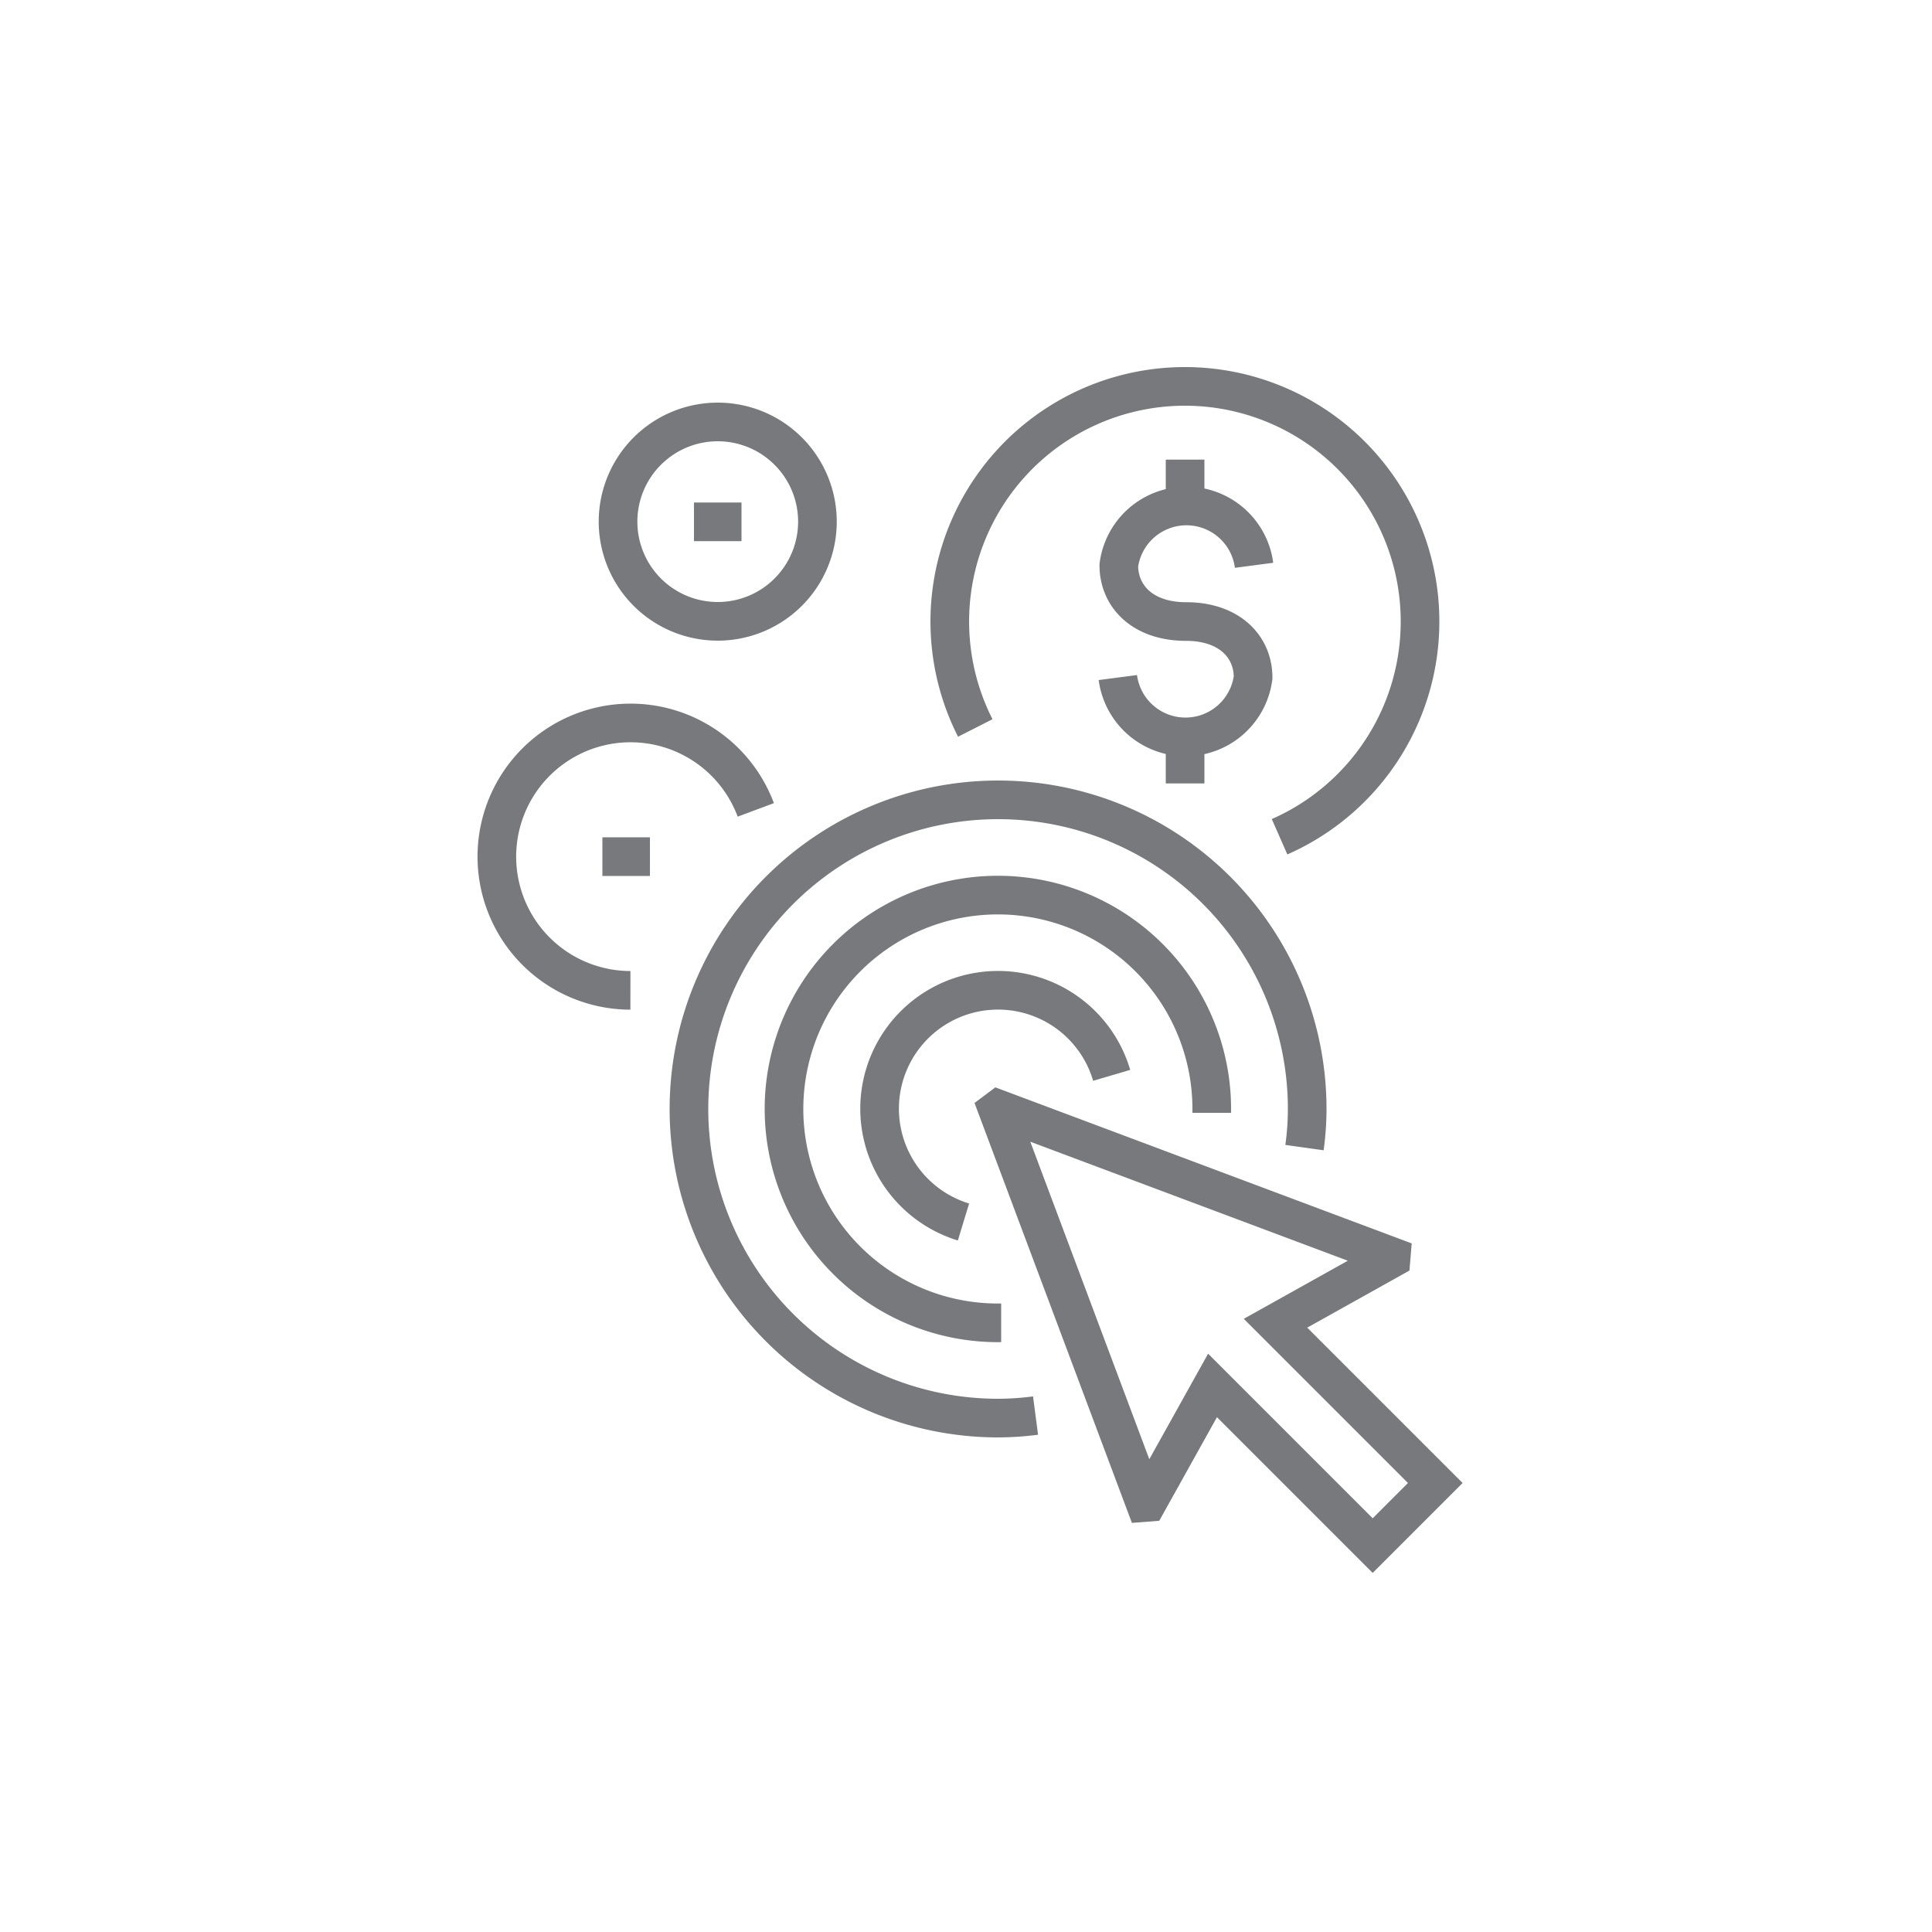
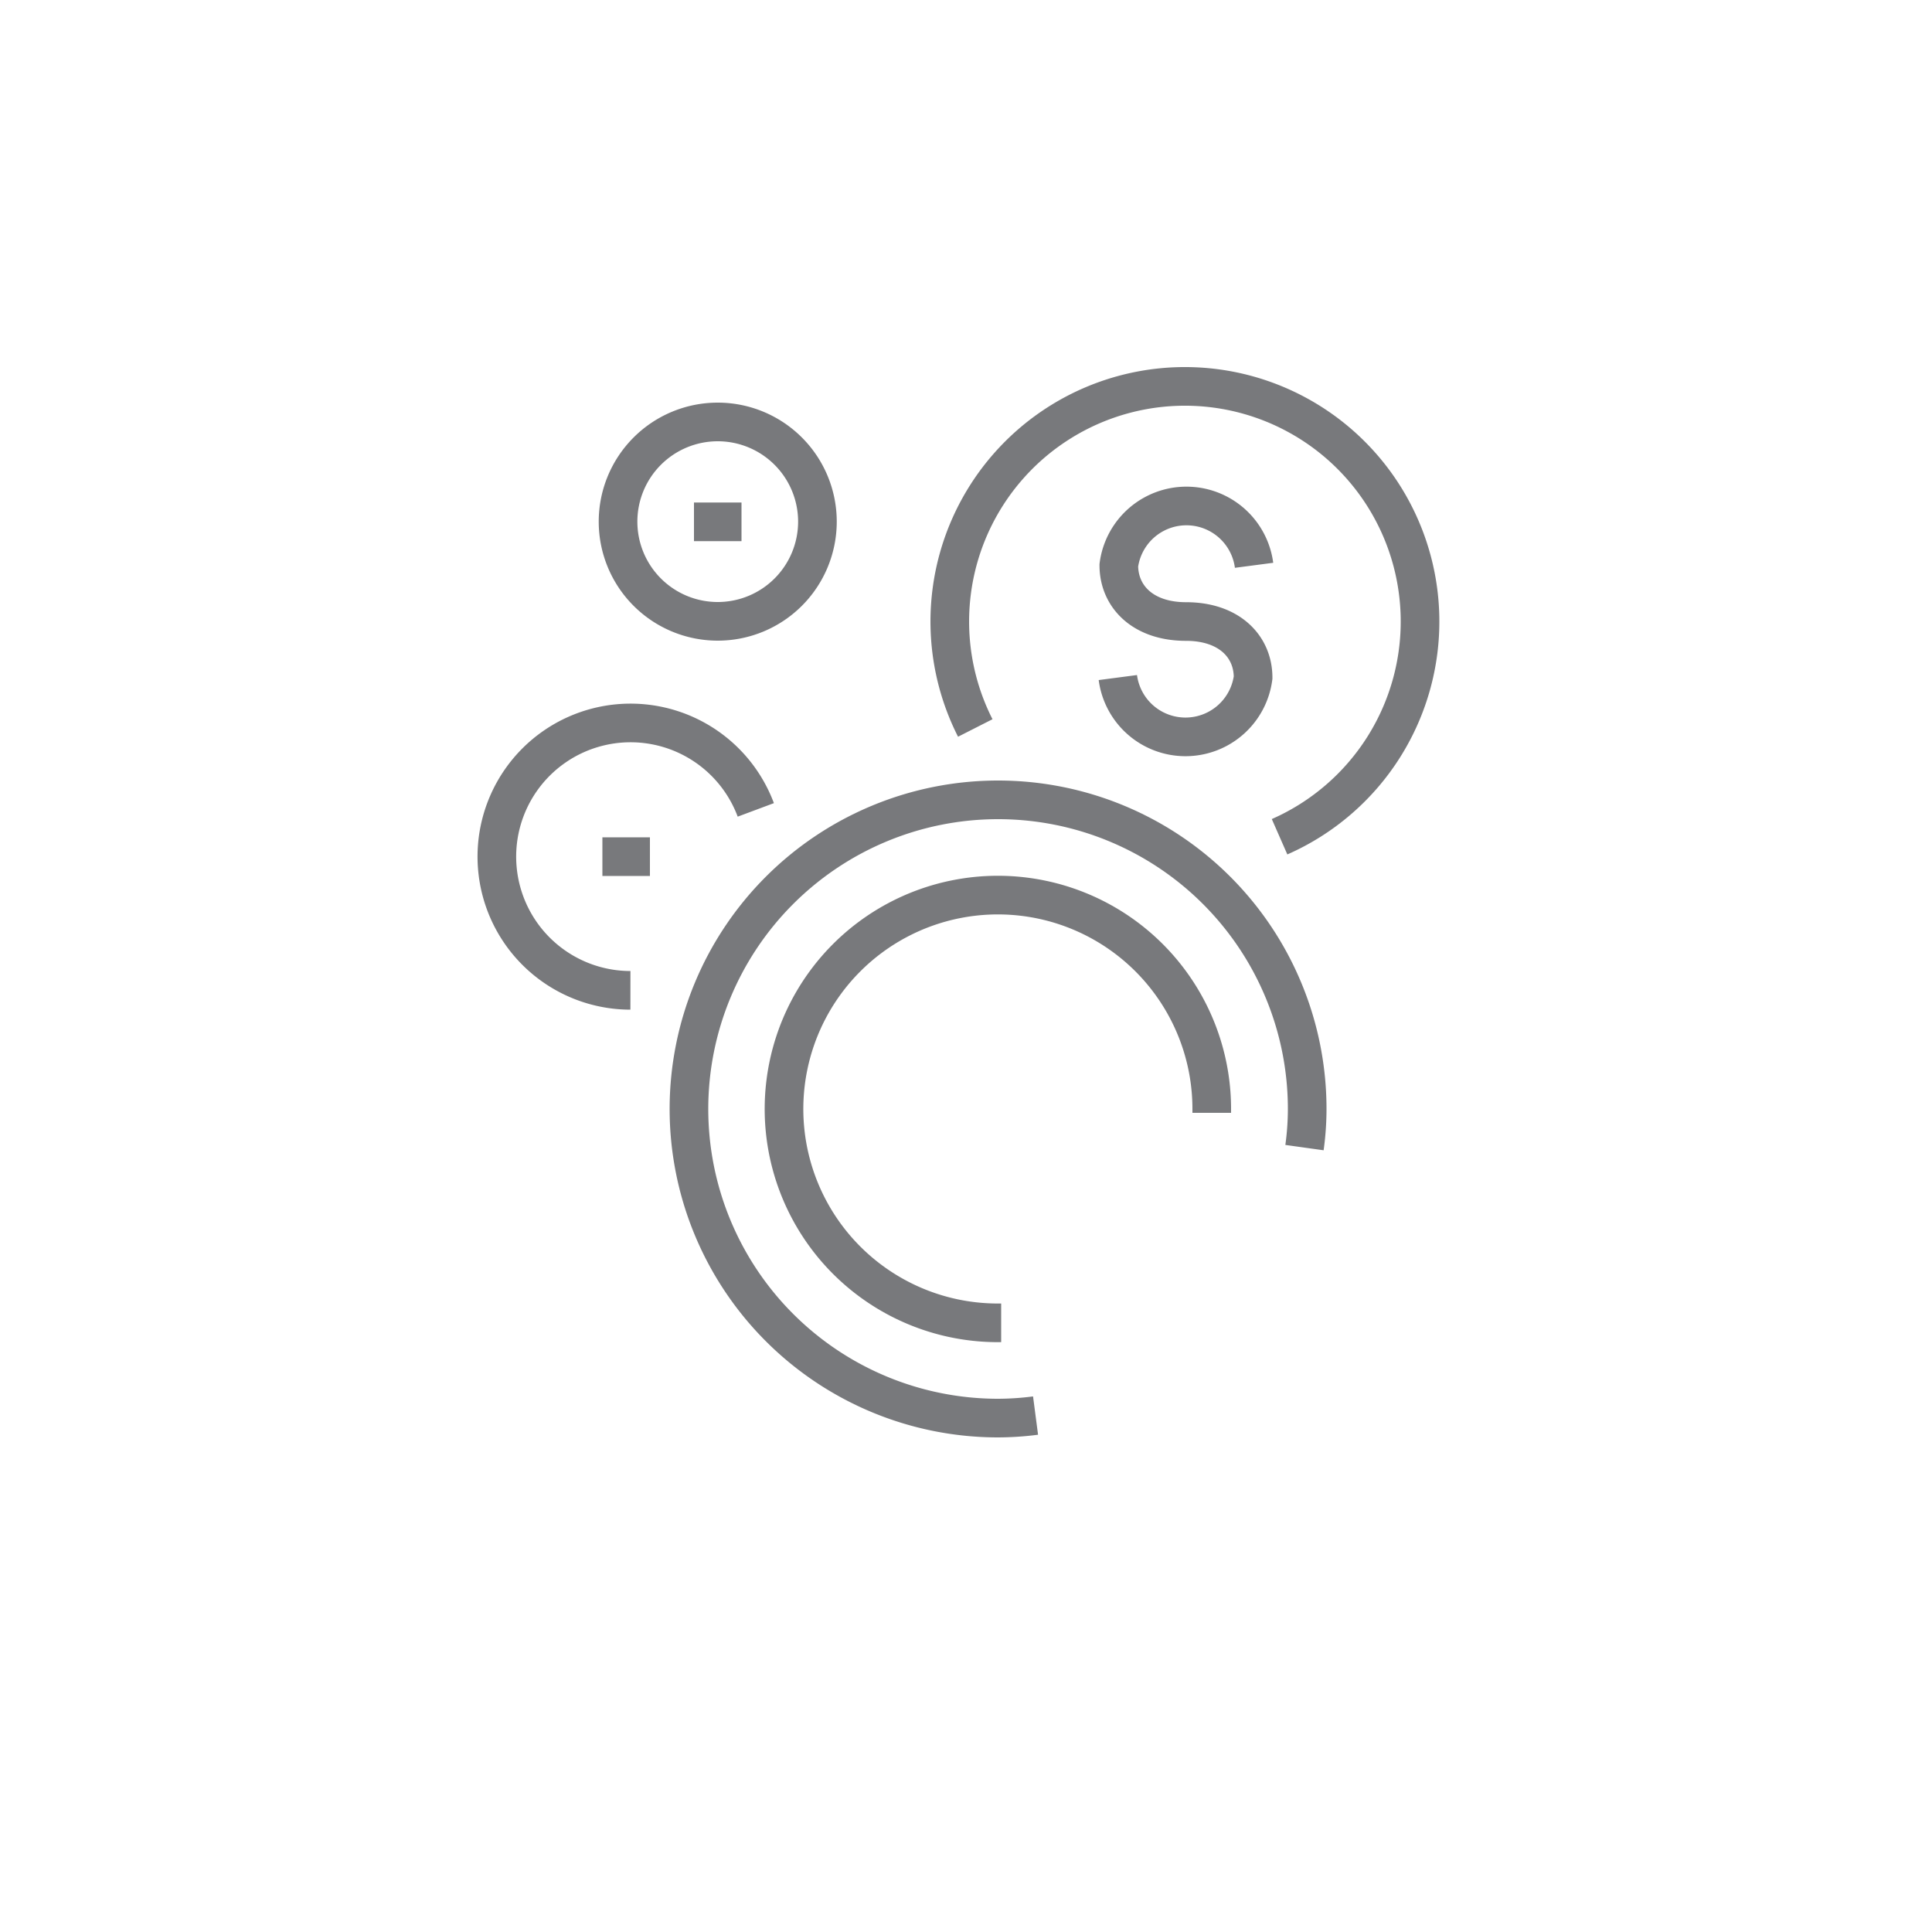
<svg xmlns="http://www.w3.org/2000/svg" id="Layer_1" data-name="Layer 1" viewBox="0 0 100 100">
  <defs>
    <style>.cls-1{fill:none;stroke:#78797c;stroke-miterlimit:10;stroke-width:2px;}</style>
  </defs>
-   <polygon class="cls-1" points="72.01 65.03 51.68 57.41 51.64 57.44 59.26 77.77 59.39 77.76 62.76 71.71 71.05 80 74.29 76.76 66.02 68.49 72 65.15 72.01 65.03" />
  <path class="cls-1" d="M67.52,59.4a14.6,14.6,0,0,0,.14-2,16,16,0,1,0-16,16,15.41,15.41,0,0,0,1.94-.13" />
  <path class="cls-1" d="M62.72,57.6c0-.06,0-.13,0-.2A11.07,11.07,0,1,0,51.68,68.47l.14,0" />
-   <path class="cls-1" d="M57.54,55.66a6.13,6.13,0,1,0-7.67,7.59" />
  <path class="cls-1" d="M42.31,27a5.16,5.16,0,1,1-5.16-5.16A5.16,5.16,0,0,1,42.31,27Z" />
  <line class="cls-1" x1="35.92" y1="27.01" x2="38.38" y2="27.01" />
  <path class="cls-1" d="M32.63,51.26a6.92,6.92,0,1,1,6.49-9.34" />
  <line class="cls-1" x1="31.18" y1="44.34" x2="33.64" y2="44.34" />
  <path class="cls-1" d="M57.86,35.07a3.53,3.53,0,0,0,7,0c0-1.6-1.23-2.9-3.47-2.9s-3.48-1.3-3.48-2.91a3.53,3.53,0,0,1,7,0" />
-   <line class="cls-1" x1="61.34" y1="25.78" x2="61.34" y2="23.79" />
-   <line class="cls-1" x1="61.34" y1="40.55" x2="61.34" y2="38.55" />
  <path class="cls-1" d="M50.48,37.68a12.17,12.17,0,1,1,15.75,5.63" />
</svg>